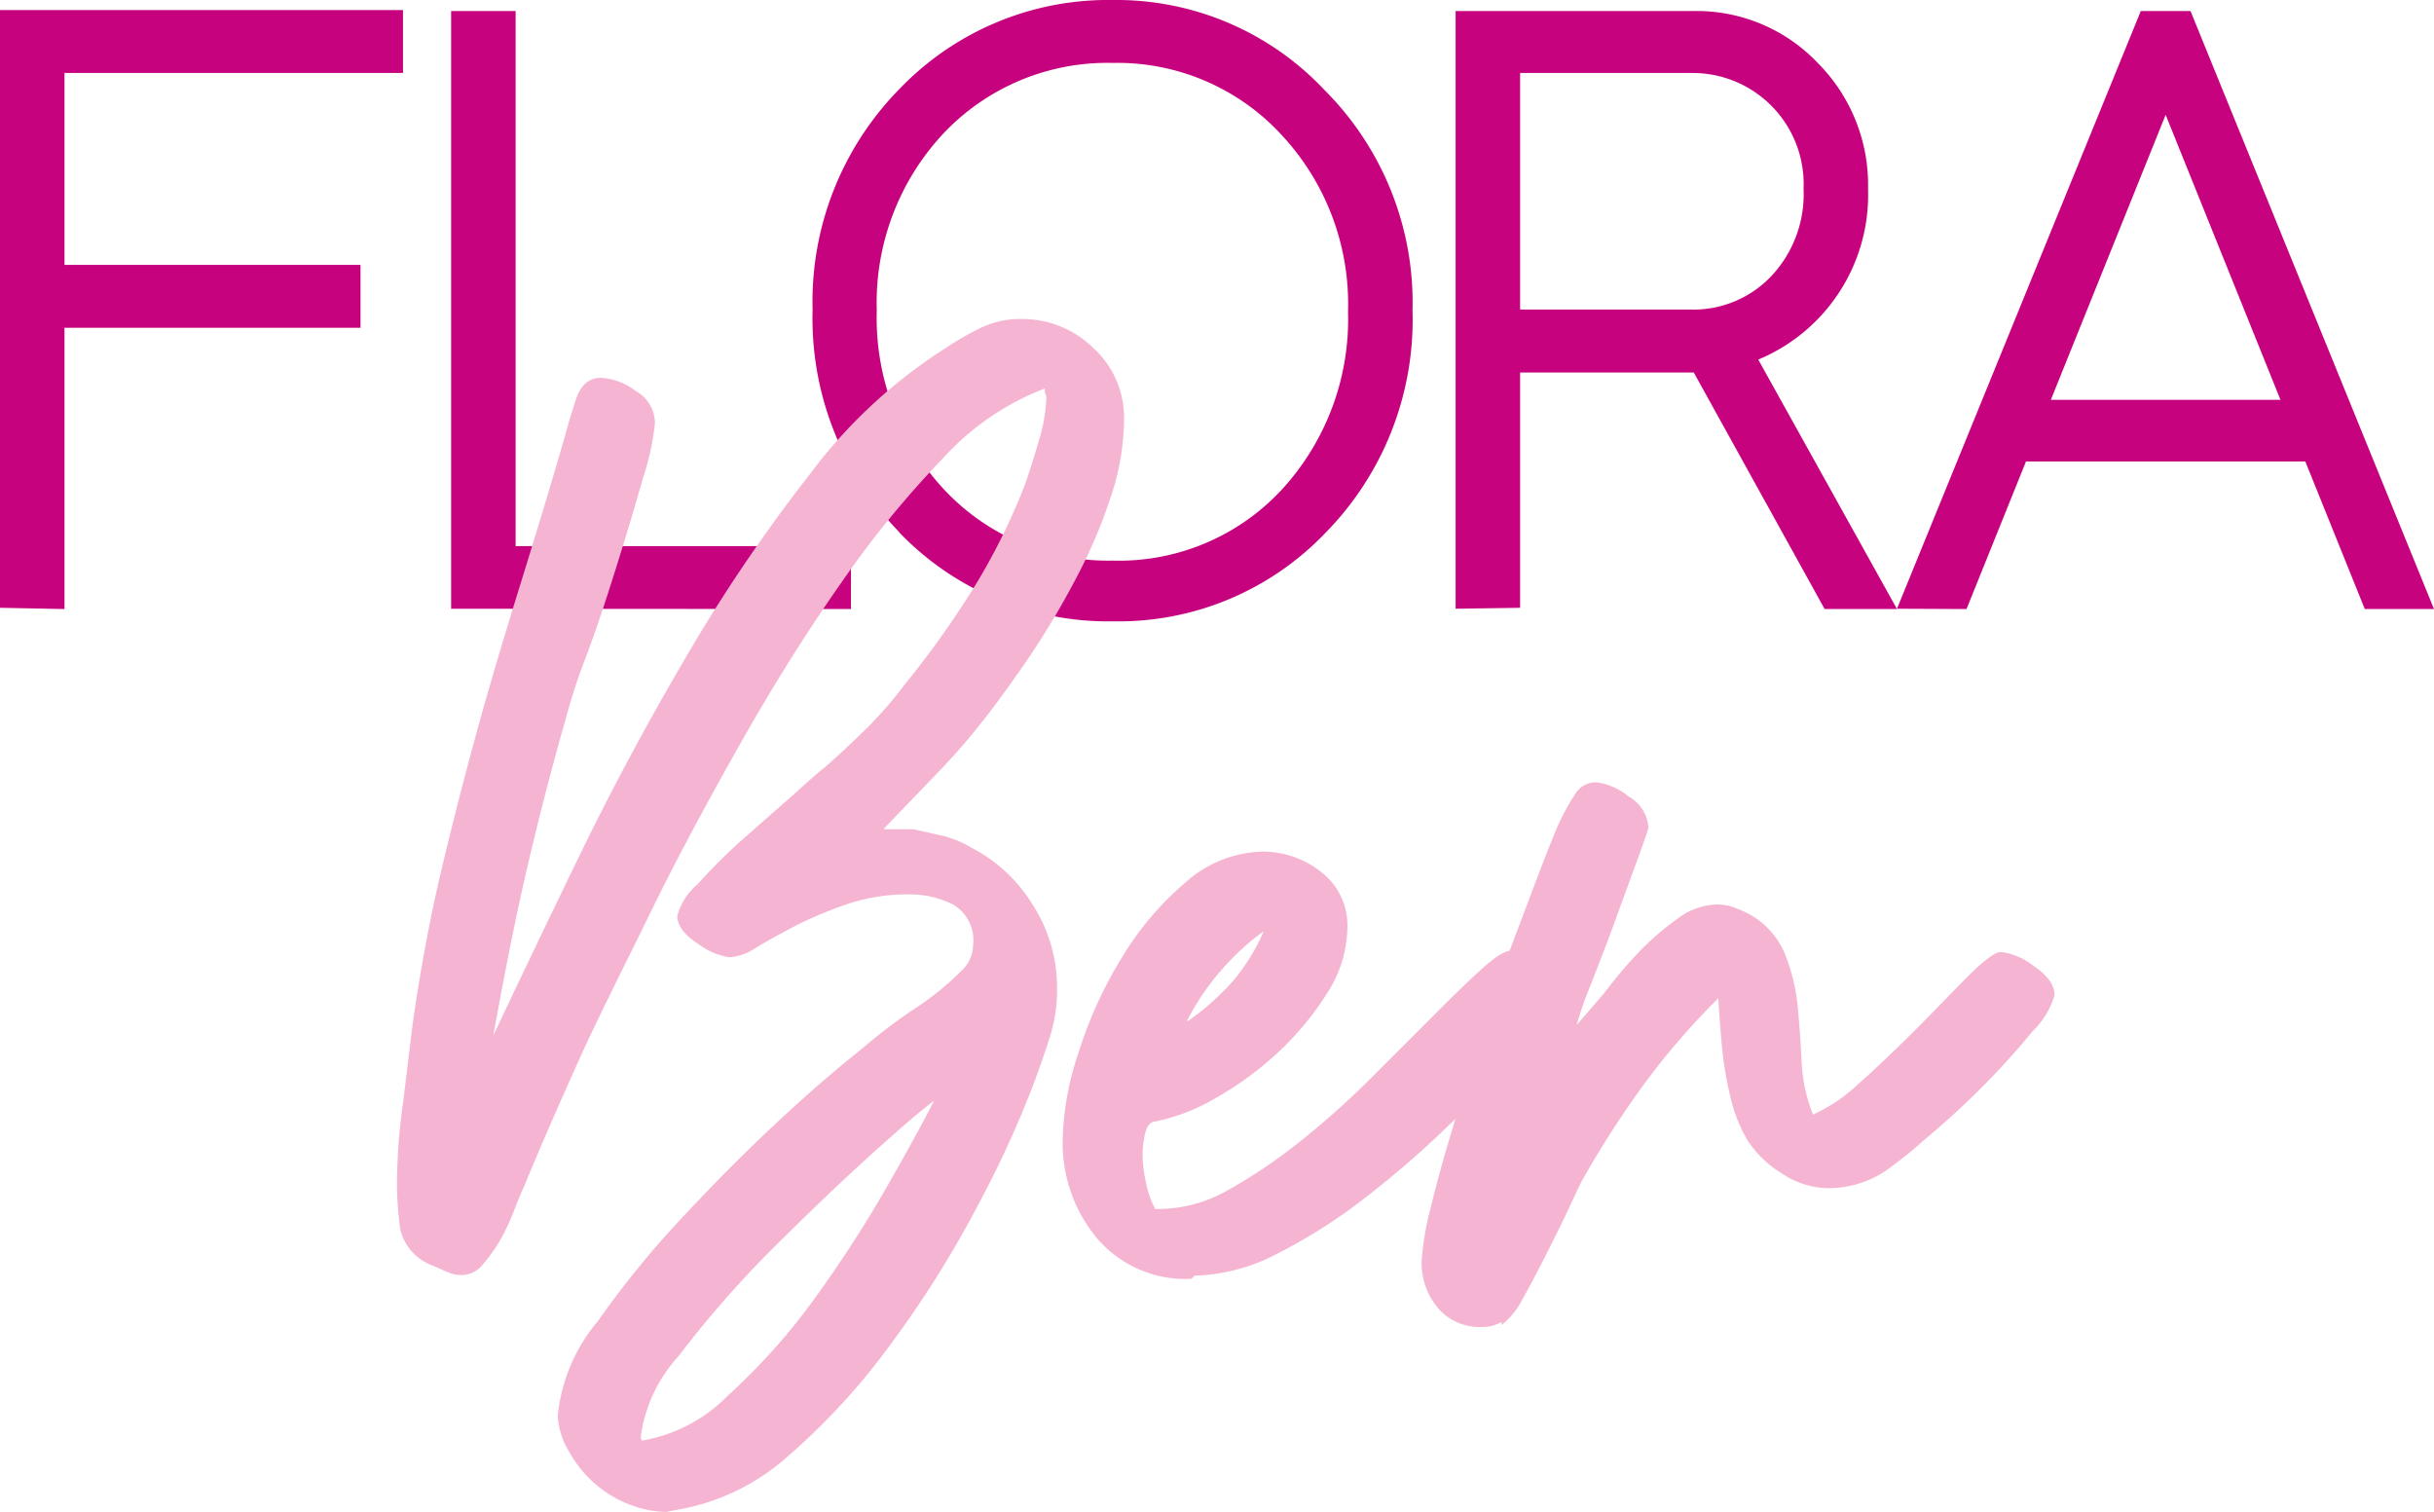
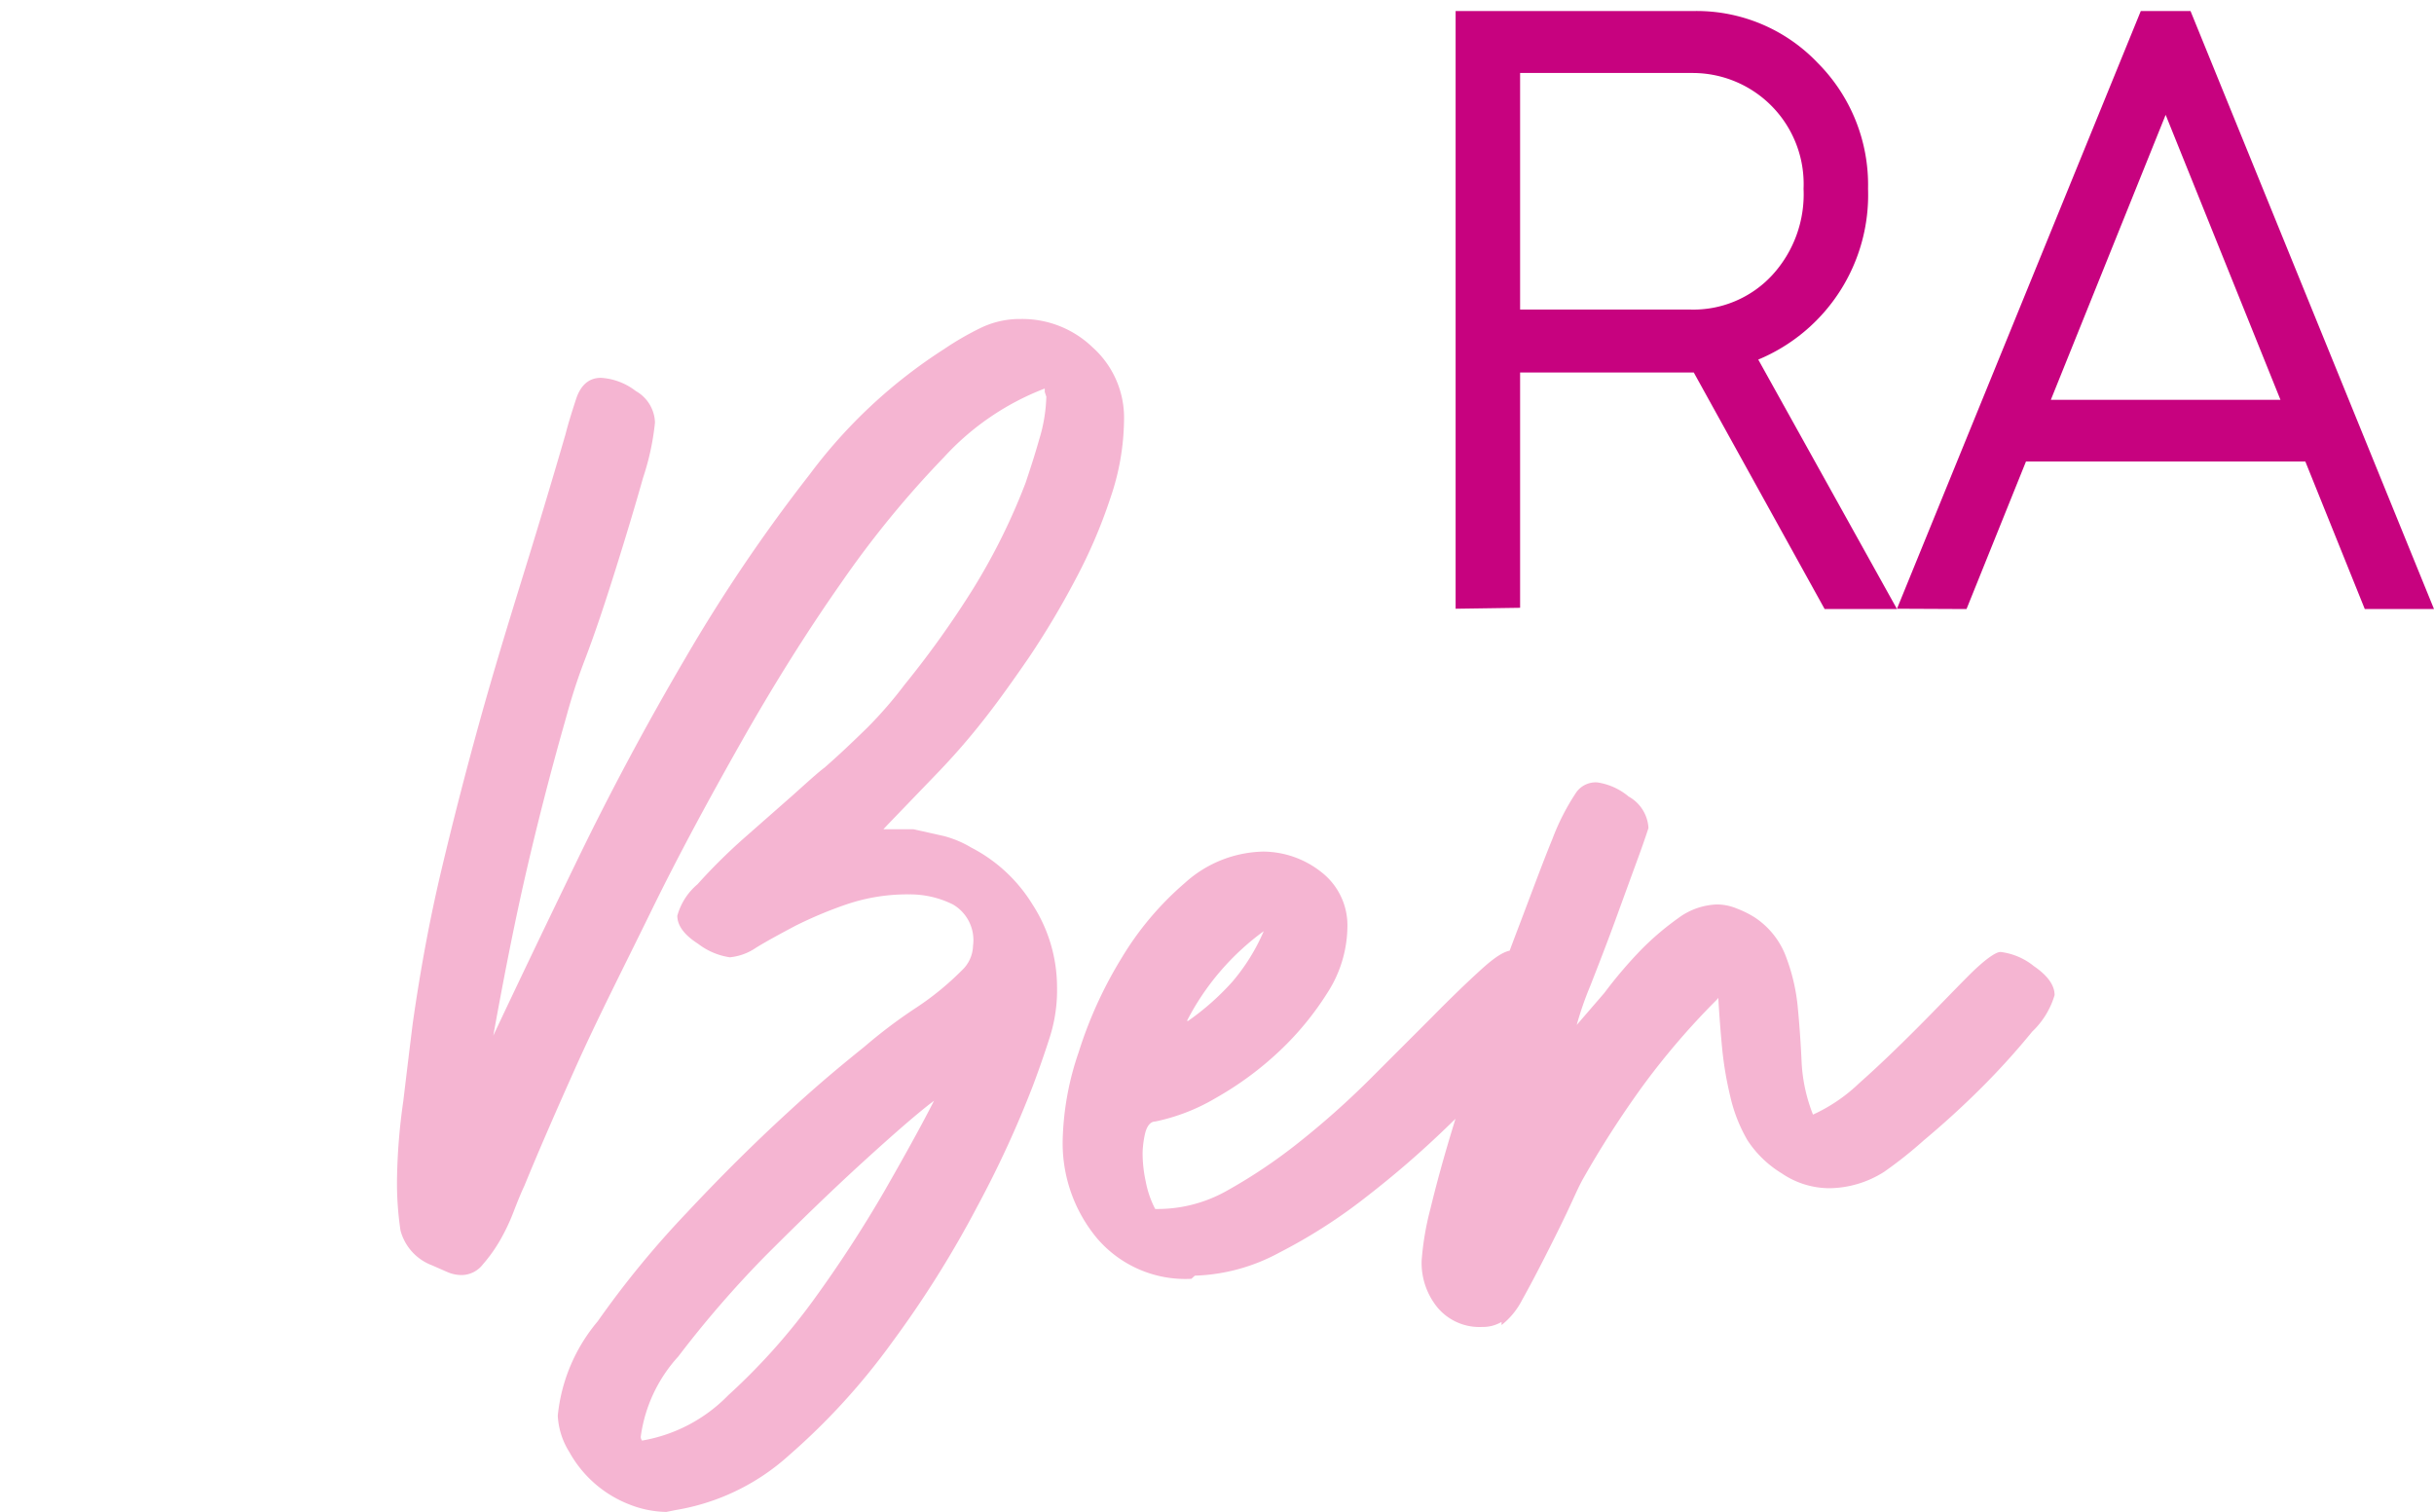
<svg xmlns="http://www.w3.org/2000/svg" viewBox="0 0 77.37 48.06">
  <defs>
    <style>.cls-1{fill:#c7027f;}.cls-2{fill:#f5b5d2;}</style>
  </defs>
  <g id="Camada_2" data-name="Camada 2">
    <g id="Camada_1-2" data-name="Camada 1">
      <path class="cls-1" d="M68.84,3.65l3.65,9.06h-7.3ZM62.51,19.36l1.89-4.69h8.88l1.89,4.69h2.2L69.63.35H68.05l-7.75,19Z" />
      <path class="cls-1" d="M48.32,2.32h5.49A3.53,3.53,0,0,1,57.33,6a3.8,3.8,0,0,1-1,2.75,3.41,3.41,0,0,1-2.6,1.09H48.32Zm0,17V11.84h5.52L58,19.36H60.3l-4.41-7.93A5.67,5.67,0,0,0,59.38,6a5.49,5.49,0,0,0-1.6-4A5.31,5.31,0,0,0,53.89.35H46.27v19Z" />
-       <path class="cls-1" d="M30,4.23A7.17,7.17,0,0,1,35.36,2a7.09,7.09,0,0,1,5.36,2.27,7.88,7.88,0,0,1,2.13,5.64,8,8,0,0,1-2.13,5.68,7.06,7.06,0,0,1-5.36,2.23A7.13,7.13,0,0,1,30,15.55a8,8,0,0,1-2.13-5.68A7.88,7.88,0,0,1,30,4.23m-1.4,12.71a9.2,9.2,0,0,0,6.78,2.81,9.09,9.09,0,0,0,6.75-2.81A9.66,9.66,0,0,0,44.9,9.87a9.55,9.55,0,0,0-2.79-7A9.08,9.08,0,0,0,35.36,0a9.19,9.19,0,0,0-6.78,2.84,9.64,9.64,0,0,0-2.75,7,9.75,9.75,0,0,0,2.75,7.07" />
-       <path class="cls-1" d="M2.05,19.36V10.42h9.41v-2H2.05V2.32H12.81v-2H0v19Zm25,0v-2H16.39V.35H14.34v19Z" />
      <path class="cls-2" d="M21.18,48.06A3.31,3.31,0,0,1,20,47.82a3.72,3.72,0,0,1-1.9-1.66A2.4,2.4,0,0,1,17.73,45,5.5,5.5,0,0,1,19,42a30,30,0,0,1,2.83-3.45Q23.42,36.85,25,35.4c1.08-1,1.91-1.67,2.48-2.13a16.17,16.17,0,0,1,1.6-1.21,9.11,9.11,0,0,0,1.49-1.21,1.11,1.11,0,0,0,.36-.79,1.31,1.31,0,0,0-.64-1.31,3.06,3.06,0,0,0-1.39-.32,6,6,0,0,0-2,.32,13.18,13.18,0,0,0-1.62.68c-.47.25-.88.47-1.24.69a1.78,1.78,0,0,1-.84.31A2.17,2.17,0,0,1,22.19,30c-.44-.28-.66-.58-.66-.89a2,2,0,0,1,.64-1,18.22,18.22,0,0,1,1.46-1.45l1.58-1.39c.49-.44.81-.73,1-.87.48-.42.92-.84,1.35-1.26a13.14,13.14,0,0,0,1.19-1.37,30.32,30.32,0,0,0,2.18-3.05,19.93,19.93,0,0,0,1.67-3.37c.13-.39.28-.84.43-1.37a5.08,5.08,0,0,0,.23-1.37l-.05-.15v-.11A8.43,8.43,0,0,0,30,14.54a31.62,31.62,0,0,0-3.27,4c-1.08,1.54-2.14,3.23-3.17,5.05s-2,3.61-2.86,5.37S19,32.36,18.31,33.9s-1.24,2.81-1.64,3.79c-.1.21-.21.48-.33.79a6.4,6.4,0,0,1-.43.92,4.82,4.82,0,0,1-.56.79.86.86,0,0,1-.66.34,1.12,1.12,0,0,1-.48-.1l-.48-.21a1.63,1.63,0,0,1-1-1.11,10.15,10.15,0,0,1-.11-1.63A19,19,0,0,1,12.82,35c.1-.84.2-1.67.3-2.47.24-1.69.54-3.31.91-4.87s.77-3.11,1.19-4.63.87-3,1.35-4.55.94-3.07,1.41-4.69c.07-.28.18-.64.33-1.1s.42-.68.79-.68a2,2,0,0,1,1.11.42,1.19,1.19,0,0,1,.61,1,8.13,8.13,0,0,1-.38,1.76c-.25.89-.54,1.85-.86,2.87s-.64,2-1,2.94-.53,1.62-.64,2q-.7,2.47-1.26,4.92c-.37,1.63-.69,3.29-1,5q1.11-2.36,2.68-5.6t3.42-6.39a51.81,51.81,0,0,1,3.95-5.84,16.28,16.28,0,0,1,4.29-4,9.35,9.35,0,0,1,1.14-.66,2.85,2.85,0,0,1,1.29-.29,3.22,3.22,0,0,1,2.28.9,3,3,0,0,1,1,2.31,7.84,7.84,0,0,1-.43,2.47,16.41,16.41,0,0,1-1.12,2.61,26.84,26.84,0,0,1-1.46,2.45c-.53.77-1,1.43-1.45,2a22,22,0,0,1-1.47,1.69l-1.57,1.63-.15.16h.3l.33,0,.33,0,.94.21a3.31,3.31,0,0,1,.89.37,4.94,4.94,0,0,1,1.95,1.81,4.84,4.84,0,0,1,.78,2.61A4.93,4.93,0,0,1,33.36,33c-.18.56-.36,1.07-.53,1.52a33.45,33.45,0,0,1-1.77,3.84,33.37,33.37,0,0,1-2.69,4.29,21.27,21.27,0,0,1-3.29,3.61A7.09,7.09,0,0,1,21.48,48Zm-.76-2.27a5,5,0,0,0,2.73-1.44,20,20,0,0,0,2.69-3,40.14,40.14,0,0,0,2.28-3.5c.67-1.17,1.2-2.13,1.57-2.86-.47.35-1.22,1-2.23,1.92s-2.05,1.93-3.12,3a33.77,33.77,0,0,0-2.78,3.21,4.71,4.71,0,0,0-1.19,2.53.17.17,0,0,0,.05.15m17.45-5.15a3.69,3.69,0,0,1-3-1.29,4.72,4.72,0,0,1-1.09-3.13,9.2,9.2,0,0,1,.51-2.79,13.35,13.35,0,0,1,1.37-3,9.74,9.74,0,0,1,2-2.37,3.82,3.82,0,0,1,2.49-1,3,3,0,0,1,1.85.65,2.14,2.14,0,0,1,.83,1.76,3.93,3.93,0,0,1-.63,2.07,9.45,9.45,0,0,1-1.55,1.88,10.42,10.42,0,0,1-2,1.47,6.24,6.24,0,0,1-1.93.75c-.17,0-.28.18-.33.42a3.06,3.06,0,0,0-.07.58,4.29,4.29,0,0,0,.1.91,3.17,3.17,0,0,0,.3.87A4.48,4.48,0,0,0,39,37.85a16.83,16.83,0,0,0,2.28-1.53,26.87,26.87,0,0,0,2.25-2l2-2c.59-.6,1.11-1.1,1.55-1.5s.76-.61,1-.61a2.13,2.13,0,0,1,1.06.42q.66.42.66.9a1.06,1.06,0,0,1-.23.6,4,4,0,0,1-.53.66l-.6.61c-.21.19-.36.34-.46.44-.58.6-1.25,1.28-2,2a30.64,30.64,0,0,1-2.53,2.19,17.05,17.05,0,0,1-2.79,1.79,6,6,0,0,1-2.68.73m-.21-8.1a8.19,8.19,0,0,0,1.4-1.24,6.27,6.27,0,0,0,1-1.61,8.13,8.13,0,0,0-2.44,2.85m10,9.57a1.16,1.16,0,0,1-.61.16,1.74,1.74,0,0,1-1.42-.61,2.24,2.24,0,0,1-.51-1.5,9.14,9.14,0,0,1,.28-1.65c.19-.79.44-1.7.76-2.74s.67-2.11,1-3.23.74-2.19,1.12-3.19.7-1.87,1-2.6a7.27,7.27,0,0,1,.76-1.48.76.76,0,0,1,.66-.31,2,2,0,0,1,1,.45,1.22,1.22,0,0,1,.63,1s-.11.35-.33.95-.46,1.26-.73,2-.54,1.43-.79,2.07a10.34,10.34,0,0,0-.43,1.24L51,31.56a14.33,14.33,0,0,1,1.09-1.29,8.77,8.77,0,0,1,1.25-1.08,2.18,2.18,0,0,1,1.24-.44,1.65,1.65,0,0,1,.63.13,3.13,3.13,0,0,1,.58.29,2.58,2.58,0,0,1,1,1.29,6.1,6.1,0,0,1,.36,1.6q.08.84.12,1.74a5.25,5.25,0,0,0,.36,1.63,5.29,5.29,0,0,0,1.47-1c.61-.54,1.21-1.12,1.82-1.73S62.09,31.5,62.59,31s.85-.74,1-.74a2.08,2.08,0,0,1,1.06.45c.44.3.66.61.66.92a2.62,2.62,0,0,1-.71,1.16A23.47,23.47,0,0,1,63,34.56c-.62.62-1.24,1.18-1.85,1.69a13.34,13.34,0,0,1-1.26,1,3.3,3.3,0,0,1-1.73.52,2.7,2.7,0,0,1-1.52-.47,3.43,3.43,0,0,1-1.09-1.05,4.93,4.93,0,0,1-.55-1.4,11.14,11.14,0,0,1-.26-1.55c-.05-.52-.09-1.05-.12-1.58l-.05.06a23.67,23.67,0,0,0-2.33,2.71,31.24,31.24,0,0,0-1.93,3c-.15.27-.31.65-.53,1.11s-.45.92-.69,1.39-.47.91-.7,1.32a2.43,2.43,0,0,1-.66.81" />
    </g>
  </g>
</svg>